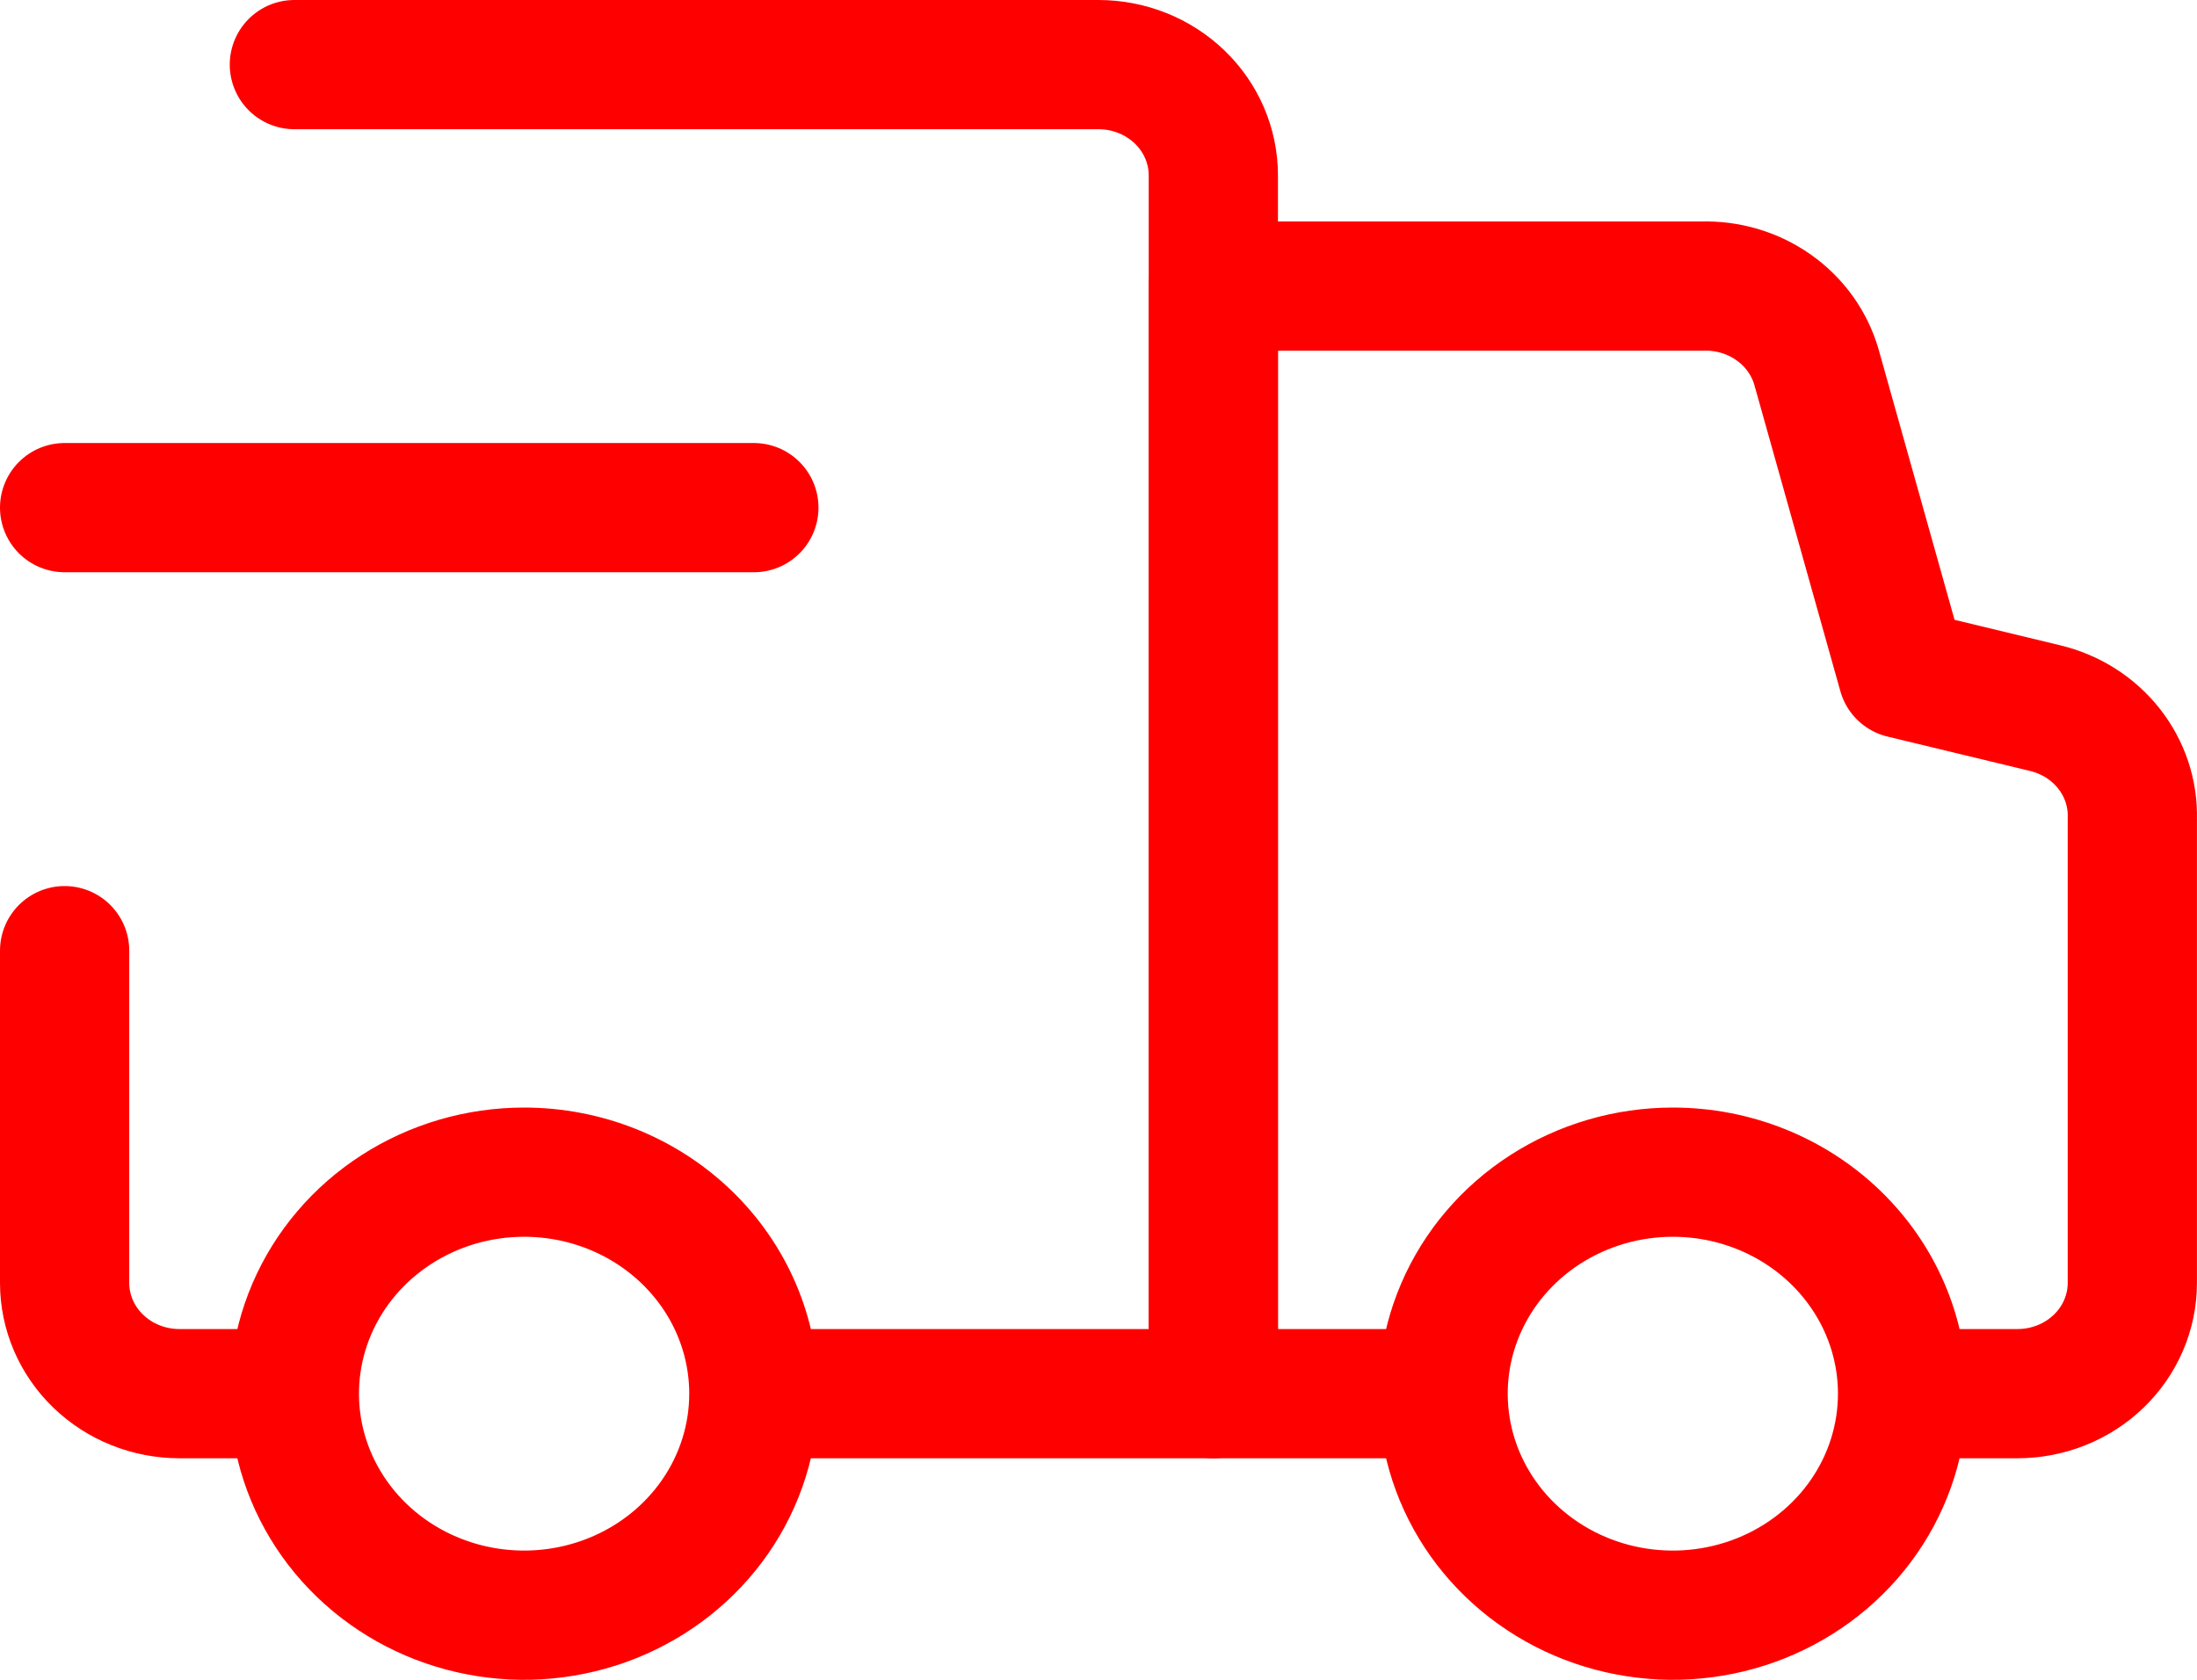
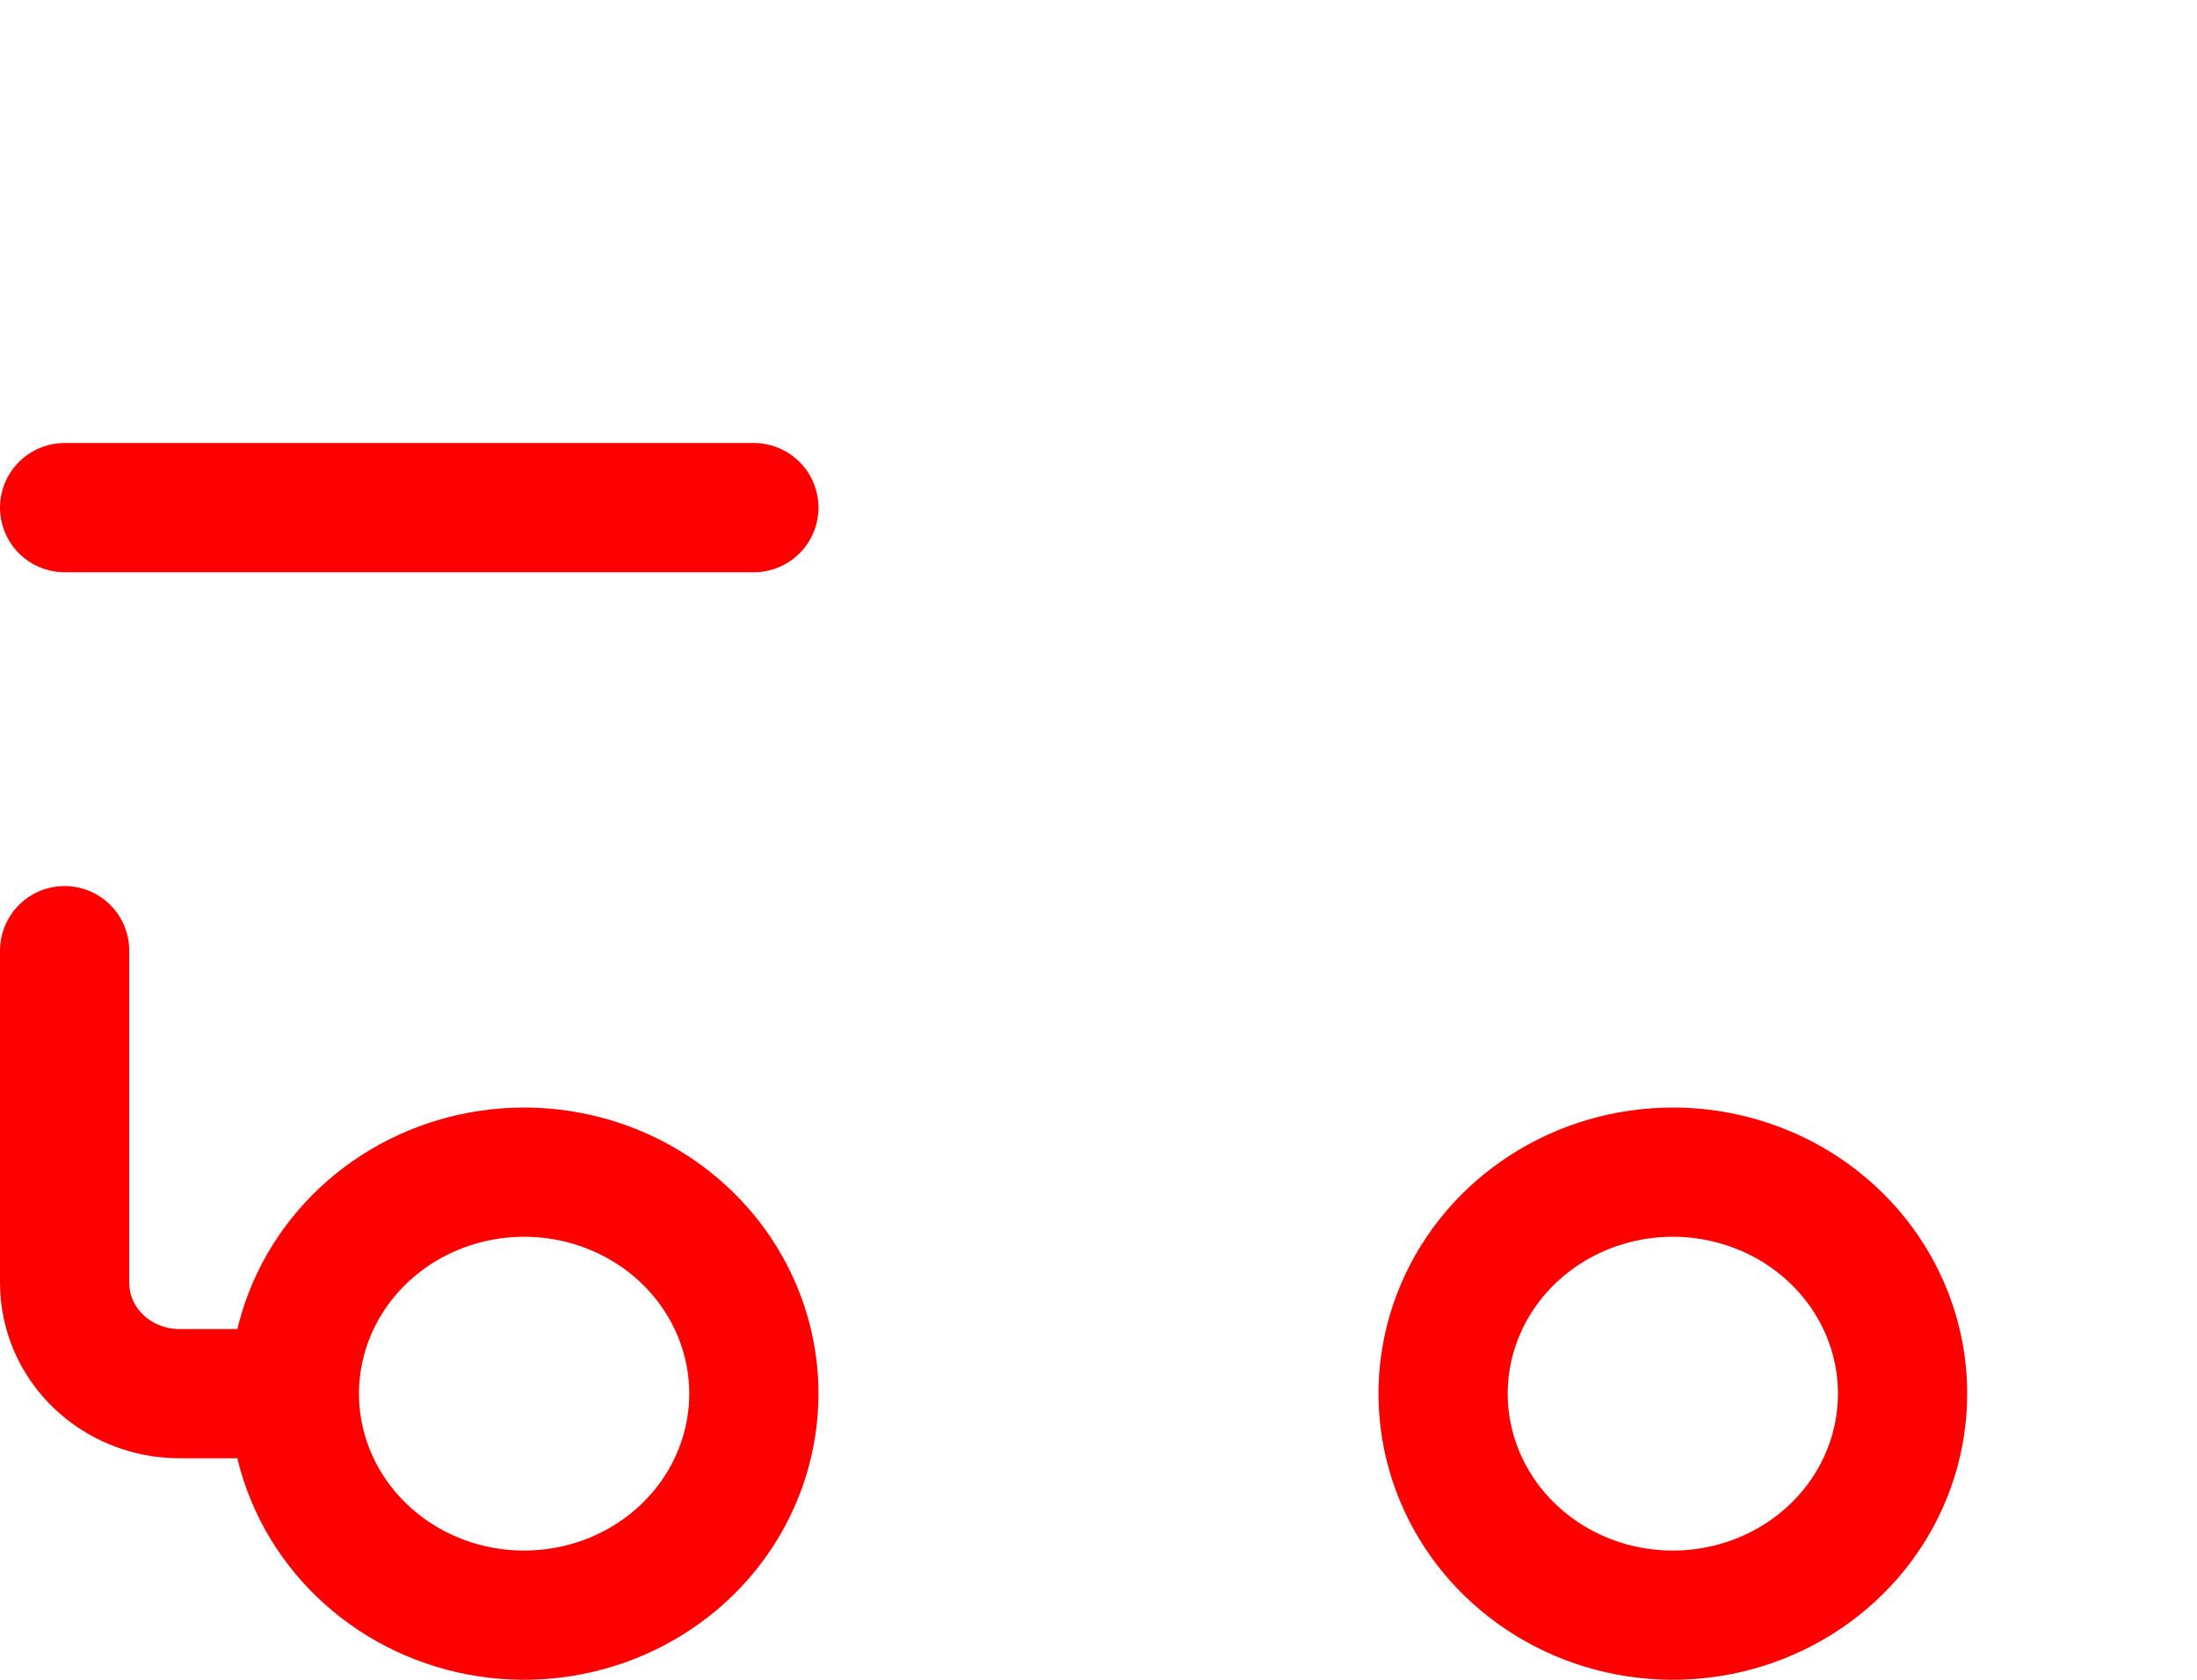
<svg xmlns="http://www.w3.org/2000/svg" width="85" height="65" viewBox="0 0 85 65" fill="none">
-   <path d="M29.922 53.929H46.943V6.786C46.943 5.649 46.475 4.559 45.642 3.755C44.808 2.952 43.678 2.5 42.499 2.5H11.389" stroke="#FF0000" stroke-width="5" stroke-linecap="round" stroke-linejoin="round" />
  <path d="M2.5 36.786V49.643C2.5 50.779 2.968 51.87 3.802 52.673C4.635 53.477 5.766 53.928 6.944 53.928H10.811" stroke="#FF0000" stroke-width="5" stroke-linecap="round" stroke-linejoin="round" />
-   <path d="M55.254 53.928H46.943V11.071H65.832C66.829 11.036 67.81 11.325 68.616 11.893C69.423 12.46 70.007 13.273 70.276 14.2L73.609 26.071L79.12 27.4C80.106 27.635 80.98 28.188 81.594 28.968C82.209 29.747 82.528 30.707 82.498 31.686V49.643C82.498 50.779 82.03 51.87 81.196 52.673C80.363 53.477 79.232 53.928 78.054 53.928H74.098" stroke="#FF0000" stroke-width="5" stroke-linecap="round" stroke-linejoin="round" />
  <path d="M2.5 19.643H29.166M20.277 45.357C18.519 45.357 16.801 45.86 15.339 46.802C13.877 47.743 12.738 49.082 12.065 50.648C11.393 52.215 11.216 53.938 11.559 55.601C11.902 57.263 12.749 58.791 13.992 59.989C15.235 61.188 16.819 62.005 18.543 62.335C20.267 62.666 22.055 62.496 23.679 61.847C25.303 61.199 26.691 60.1 27.668 58.691C28.645 57.281 29.166 55.624 29.166 53.928C29.166 51.655 28.23 49.475 26.563 47.868C24.896 46.26 22.635 45.357 20.277 45.357ZM64.721 45.357C62.963 45.357 61.244 45.86 59.782 46.802C58.321 47.743 57.181 49.082 56.509 50.648C55.836 52.215 55.66 53.938 56.003 55.601C56.346 57.263 57.192 58.791 58.435 59.989C59.679 61.188 61.262 62.005 62.987 62.335C64.711 62.666 66.498 62.496 68.122 61.847C69.746 61.199 71.135 60.1 72.111 58.691C73.088 57.281 73.609 55.624 73.609 53.928C73.609 51.655 72.673 49.475 71.006 47.868C69.339 46.26 67.078 45.357 64.721 45.357Z" stroke="#FF0000" stroke-width="5" stroke-linecap="round" stroke-linejoin="round" />
</svg>